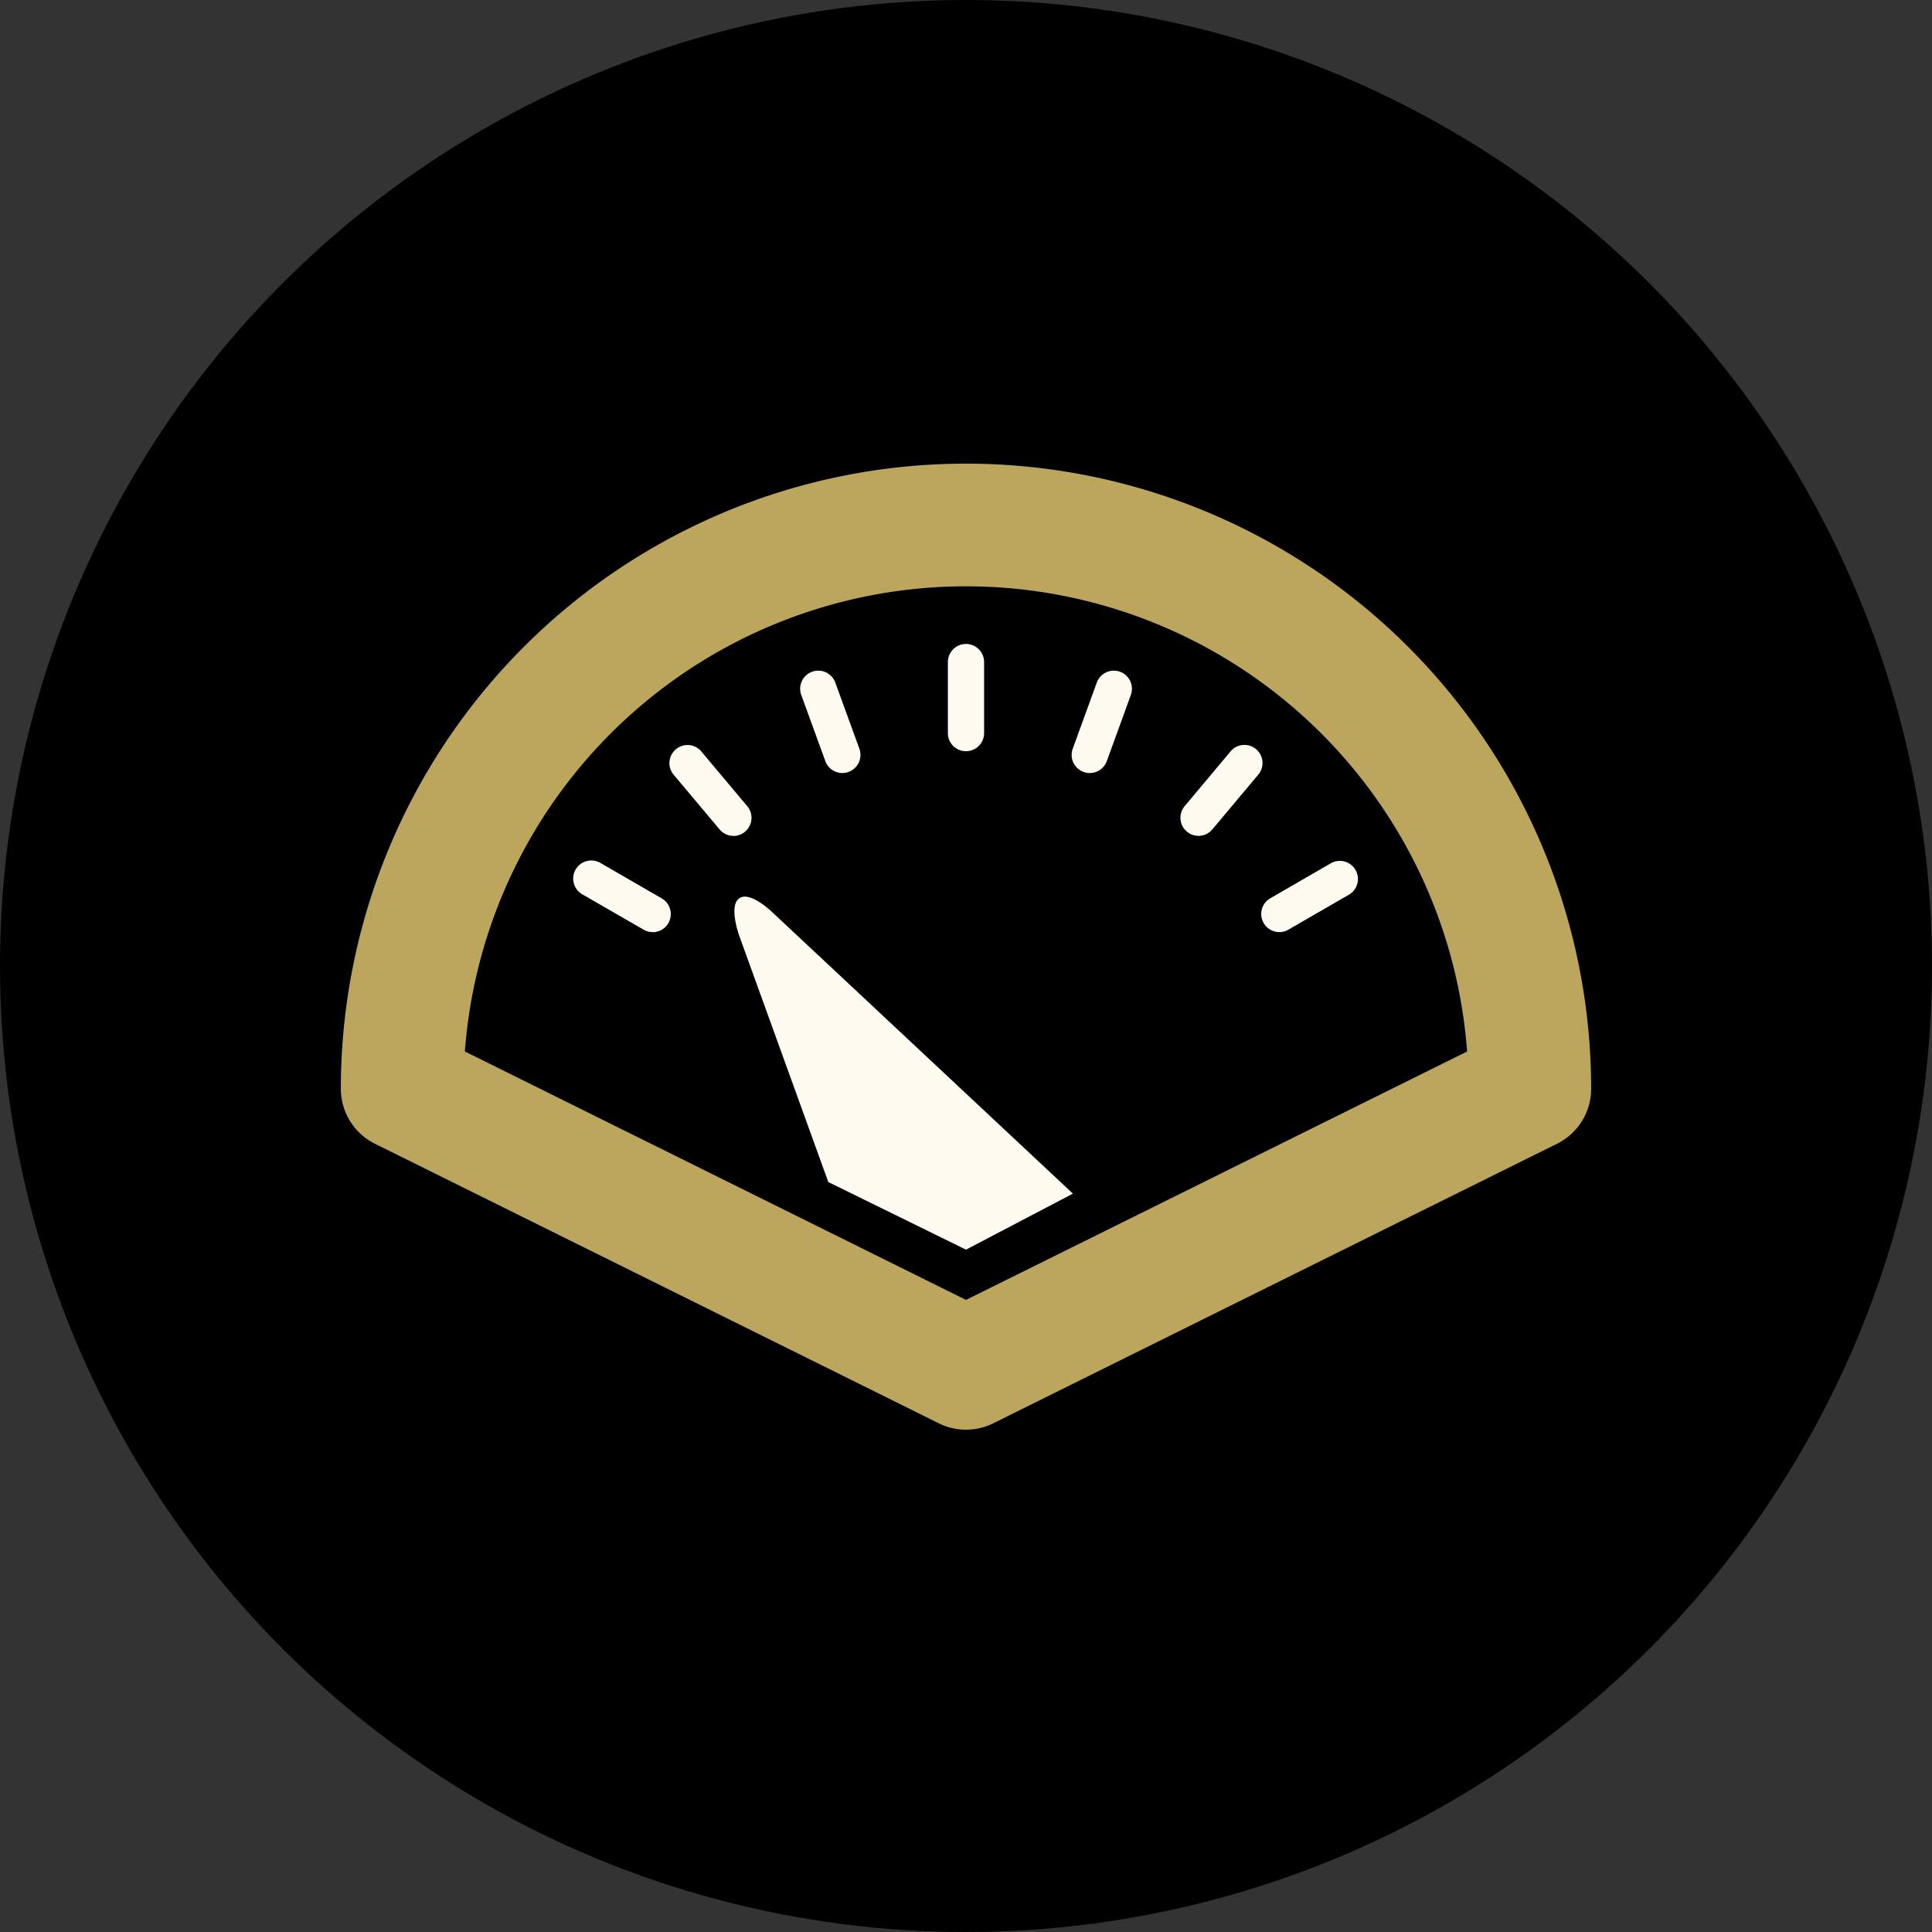
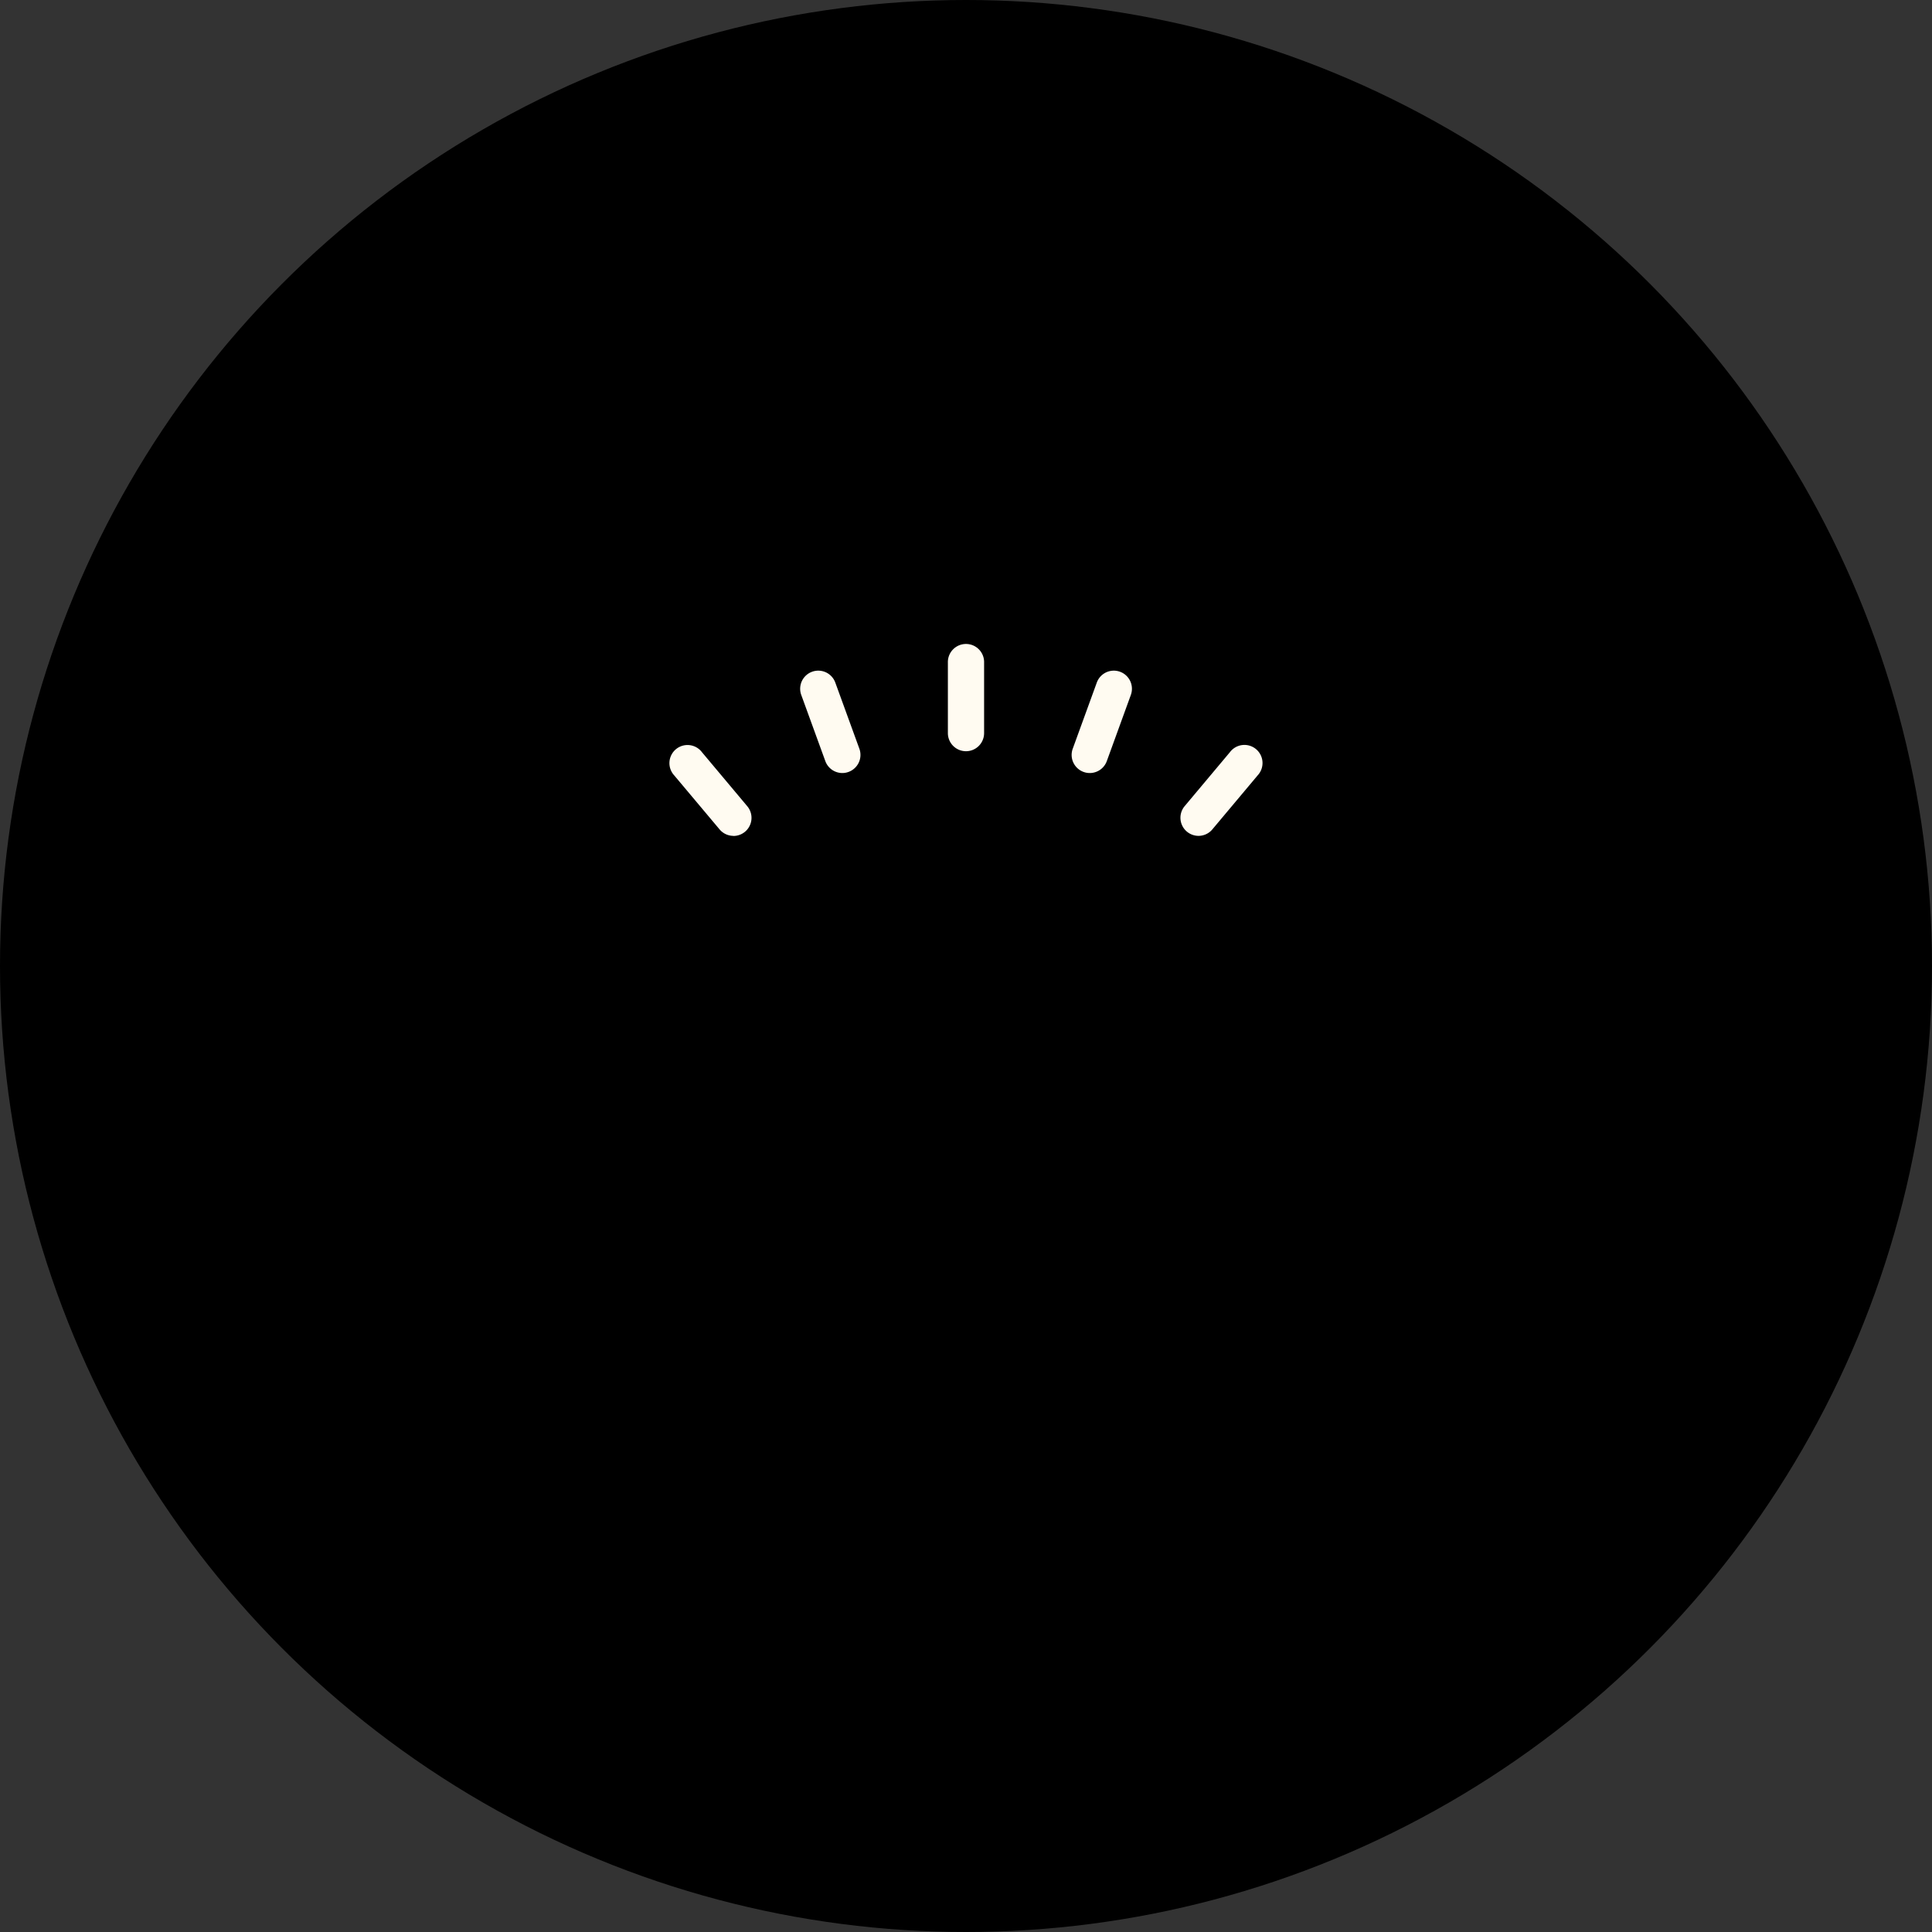
<svg xmlns="http://www.w3.org/2000/svg" id="Shapes" width="100" height="100" viewBox="0 0 100 100">
  <rect x="0" y="0" width="100" height="100" fill="#333333" stroke="none" />
  <defs>
    <style>.cls-1{fill:#bca65e;}.cls-2{fill:#fffbf1;}</style>
  </defs>
  <title>04_icon_01</title>
  <circle cx="50" cy="50" r="50" />
-   <path class="cls-1" d="M50,74a3.178,3.178,0,0,1-1.41-.33L19.407,59.2a3.175,3.175,0,0,1-1.765-2.844,32.358,32.358,0,0,1,64.716,0A3.175,3.175,0,0,1,80.593,59.2L51.41,73.67A3.175,3.175,0,0,1,50,74ZM24.062,54.424,50,67.283,75.938,54.424a26.01,26.01,0,0,0-51.876,0Zm55.121,1.934h0Z" />
-   <path class="cls-2" d="M42.873,61.182,50,64.682l5.534-2.9L40.042,47.28s-1.191-1.192-1.776-.787.022,2.01.022,2.01Z" />
-   <path class="cls-2" d="M33.782,48.246a.935.935,0,0,1-.468-.126L30.158,46.3a.938.938,0,1,1,.938-1.624L34.251,46.5a.938.938,0,0,1-.469,1.75Z" />
  <path class="cls-2" d="M37.964,43.264a.935.935,0,0,1-.719-.335L34.9,40.137a.937.937,0,1,1,1.436-1.2l2.342,2.792a.937.937,0,0,1-.717,1.54Z" />
  <path class="cls-2" d="M43.6,40.012a.938.938,0,0,1-.881-.617l-1.246-3.424a.937.937,0,0,1,1.762-.641l1.246,3.424a.937.937,0,0,1-.56,1.2A.926.926,0,0,1,43.6,40.012Z" />
-   <path class="cls-2" d="M66.218,48.246a.938.938,0,0,1-.469-1.75L68.9,44.674a.938.938,0,0,1,.938,1.624L66.686,48.12A.935.935,0,0,1,66.218,48.246Z" />
-   <path class="cls-2" d="M62.036,43.264a.937.937,0,0,1-.717-1.54l2.342-2.792a.937.937,0,1,1,1.436,1.2l-2.342,2.792A.935.935,0,0,1,62.036,43.264Z" />
+   <path class="cls-2" d="M62.036,43.264a.937.937,0,0,1-.717-1.54l2.342-2.792a.937.937,0,1,1,1.436,1.2l-2.342,2.792A.935.935,0,0,1,62.036,43.264" />
  <path class="cls-2" d="M56.405,40.012a.926.926,0,0,1-.321-.057.937.937,0,0,1-.56-1.2L56.77,35.33a.937.937,0,0,1,1.762.641L57.286,39.4A.938.938,0,0,1,56.405,40.012Z" />
  <path class="cls-2" d="M50,38.883a.938.938,0,0,1-.938-.938V34.3a.938.938,0,1,1,1.875,0v3.643A.937.937,0,0,1,50,38.883Z" />
</svg>